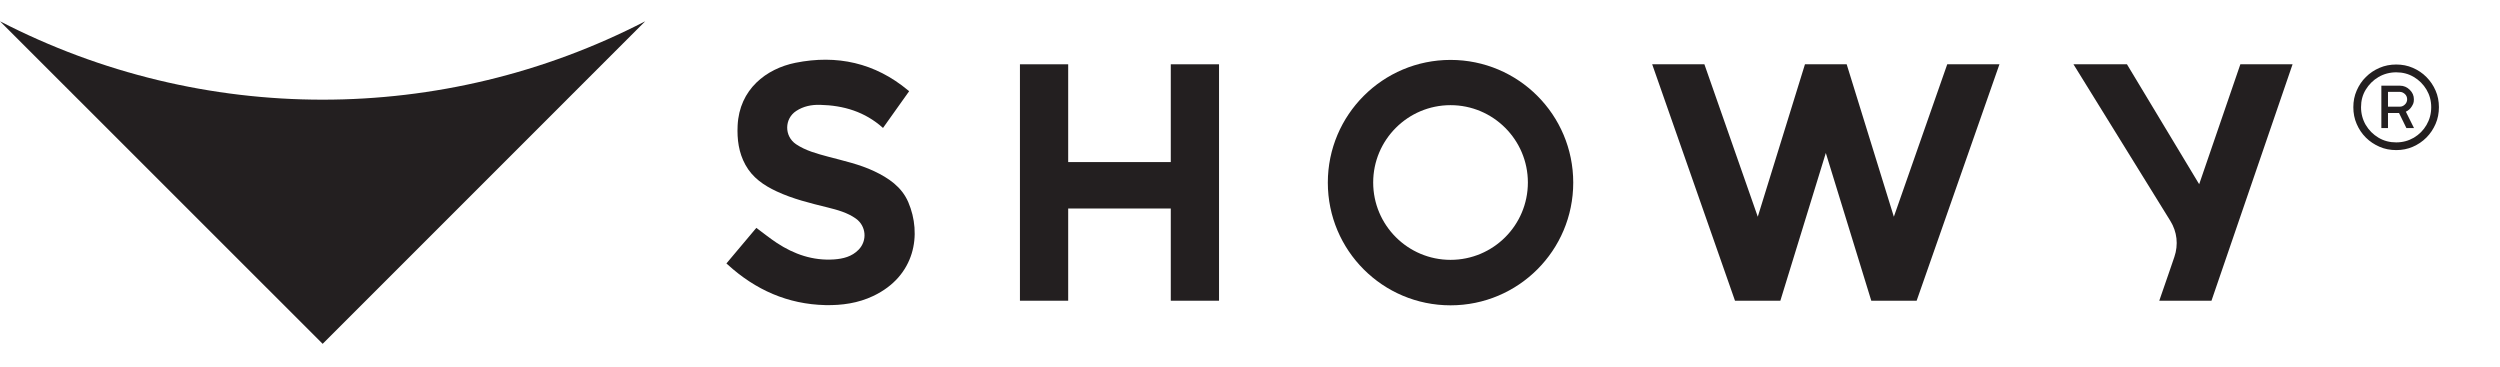
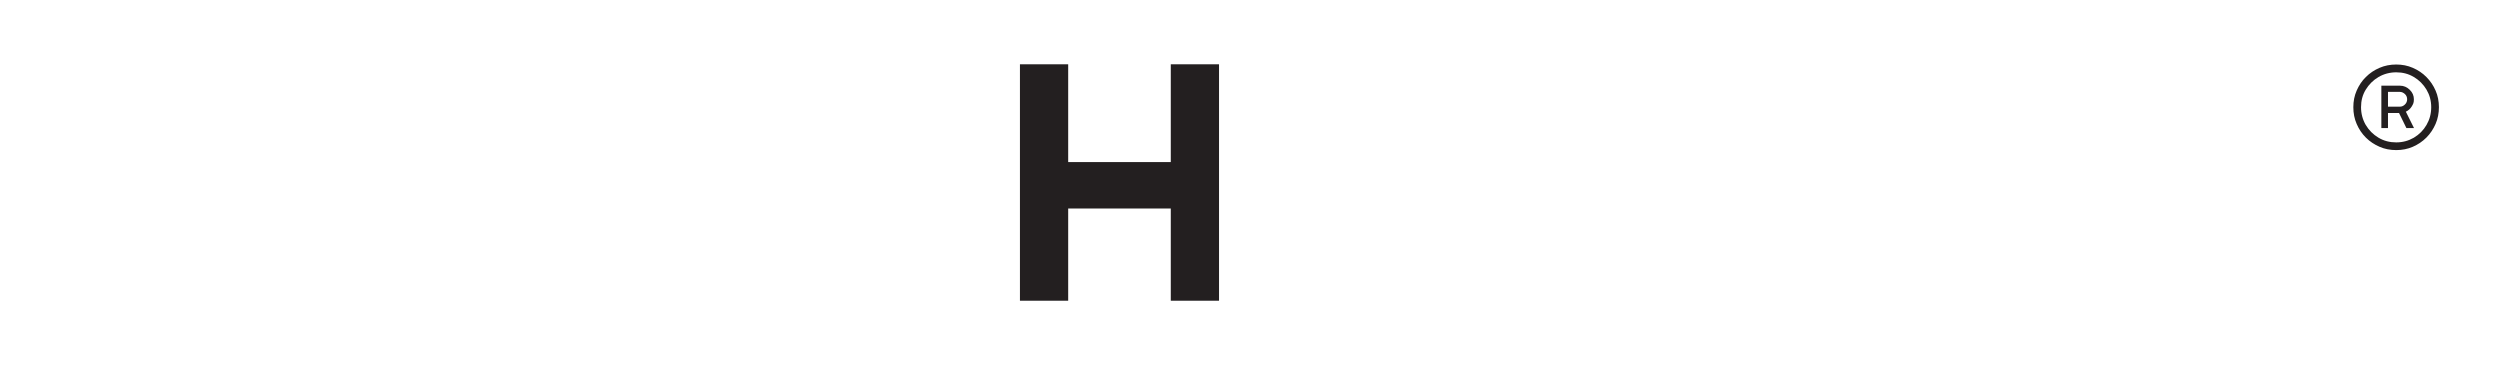
<svg xmlns="http://www.w3.org/2000/svg" id="Layer_1" version="1.1" viewBox="0 0 2336.9 343">
  <defs>
    <style>
      .st0 {
        fill: #231f20;
      }
    </style>
  </defs>
  <path class="st0" d="M2239.9,140.3c-5.6,0-10.8-1-15.6-3.1-4.8-2.1-9.1-4.9-12.8-8.6-3.7-3.7-6.5-7.9-8.6-12.8-2.1-4.8-3.1-10-3.1-15.6s1-10.7,3.1-15.5,4.9-9.1,8.6-12.7c3.7-3.7,7.9-6.5,12.8-8.6,4.8-2.1,10.1-3.1,15.6-3.1s10.7,1,15.5,3.1c4.8,2.1,9.1,4.9,12.7,8.6,3.7,3.7,6.5,7.9,8.6,12.7,2.1,4.8,3.1,10,3.1,15.5s-1,10.8-3.1,15.6c-2.1,4.8-4.9,9.1-8.6,12.8s-7.9,6.5-12.7,8.6c-4.8,2.1-10,3.1-15.5,3.1ZM2239.9,133.1c6,0,11.5-1.5,16.5-4.4,5-3,8.9-6.9,11.8-11.9,2.9-5,4.4-10.5,4.4-16.6s-1.5-11.5-4.4-16.4c-2.9-4.9-6.9-8.9-11.8-11.8-5-3-10.5-4.4-16.5-4.4s-11.6,1.5-16.6,4.4c-5,3-8.9,6.9-11.9,11.8-3,4.9-4.4,10.4-4.4,16.4s1.5,11.6,4.4,16.6c3,5,6.9,8.9,11.9,11.9,5,3,10.5,4.4,16.6,4.4ZM2226,119.7v-39.6h17.5c3.4,0,6.4,1.3,9,3.8,2.6,2.5,3.9,5.5,3.9,8.9s-.7,4.5-2,6.7c-1.3,2.2-3.2,3.8-5.5,4.9l7.6,15.3h-7.1l-6.9-14.1h-10.3v14.1h-6.2ZM2232.2,99.7h11.2c1.7,0,3.3-.7,4.6-2,1.4-1.3,2.1-3,2.1-4.9s-.7-3.7-2.2-5c-1.5-1.3-3-1.9-4.5-1.9h-11.2v13.8Z" />
  <g id="SPLINE">
-     <path class="st0" d="M678.9,246.4s0,0,0,0c9.4-11.2,18.8-22.3,28.1-33.4,6.6,4.9,12.7,9.8,19.2,14.1,16.1,10.6,33.7,16.7,53.3,15.4,8.6-.6,16.8-2.6,23.1-9.1,8.3-8.5,7.1-22.2-2.6-29.1-7.9-5.6-17.2-8.1-26.4-10.4-16.2-4-32.4-7.9-47.6-15-12-5.6-22.6-12.8-29.2-24.8-6.3-11.4-7.9-23.9-7.3-36.7,1.6-34.1,26.9-53.2,54-58.7,38.8-7.8,74.4,0,105.3,25.7.3.3.6.5,1,.8,0,0,0,0,0,.1-8.1,11.4-16.3,22.9-24.4,34.3-16.9-15.2-36.9-21.1-58.9-21.6-7.9-.2-15.5,1.3-22.2,5.7-11.2,7.3-11.3,23.6-.2,31.1,9.1,6.1,19.5,8.8,29.8,11.6,14.6,3.9,29.4,7.1,43.2,13.6,13.5,6.4,25.7,14.6,31.9,28.9,12.9,30.1,6.5,69.2-32.8,87.8-14.1,6.7-29.2,8.8-44.6,8.5-35.3-.8-65.5-14.3-91.4-37.9-.4-.3-.7-.7-1.1-1Z" />
-   </g>
-   <path class="st0" d="M1355.9,56c-63.3,0-114.7,51.3-114.7,114.7s51.3,114.7,114.7,114.7,114.7-51.3,114.7-114.7-51.3-114.7-114.7-114.7ZM1355.9,242.9c-39.9,0-72.3-32.4-72.3-72.3s32.4-72.3,72.3-72.3,72.3,32.4,72.3,72.3-32.3,72.3-72.3,72.3Z" />
+     </g>
  <g id="LWPOLYLINE">
    <polygon class="st0" points="1094.4 60.1 1094.4 151.5 998.5 151.5 998.5 60.1 953.4 60.1 953.4 281.1 998.5 281.1 998.5 194.9 1094.4 194.9 1094.4 281.1 1139.5 281.1 1139.5 60.1 1094.4 60.1" />
  </g>
  <g id="LWPOLYLINE1" data-name="LWPOLYLINE">
-     <polygon class="st0" points="1706.7 60.1 1687.2 60.1 1643.1 202.6 1593.2 60.1 1544.4 60.1 1621.8 281.1 1664.2 281.1 1706.7 143 1749.2 281.1 1791.6 281.1 1869 60.1 1820.2 60.1 1770.3 202.6 1726.2 60.1 1706.7 60.1" />
-   </g>
+     </g>
  <g id="LWPOLYLINE2" data-name="LWPOLYLINE">
-     <path class="st0" d="M0,19.9c189.2,97.7,413.9,97.7,603.1,0l-301.5,301.5L0,19.9Z" />
-   </g>
+     </g>
  <g id="SPLINE1" data-name="SPLINE">
-     <path class="st0" d="M2018.4,281.1h48.8c25.3-73.7,50.5-147.3,75.8-221h-48.8c-12.8,37.4-25.7,74.8-38.5,112.1-22.5-37.4-45-74.8-67.5-112.1h-50c30.2,48.8,60.3,97.5,90.5,146.3,6.4,10.3,7.7,22.3,3.8,33.8-1.6,4.8-3.3,9.5-4.9,14.3-3.1,8.9-6.1,17.7-9.2,26.6Z" />
-   </g>
+     </g>
</svg>